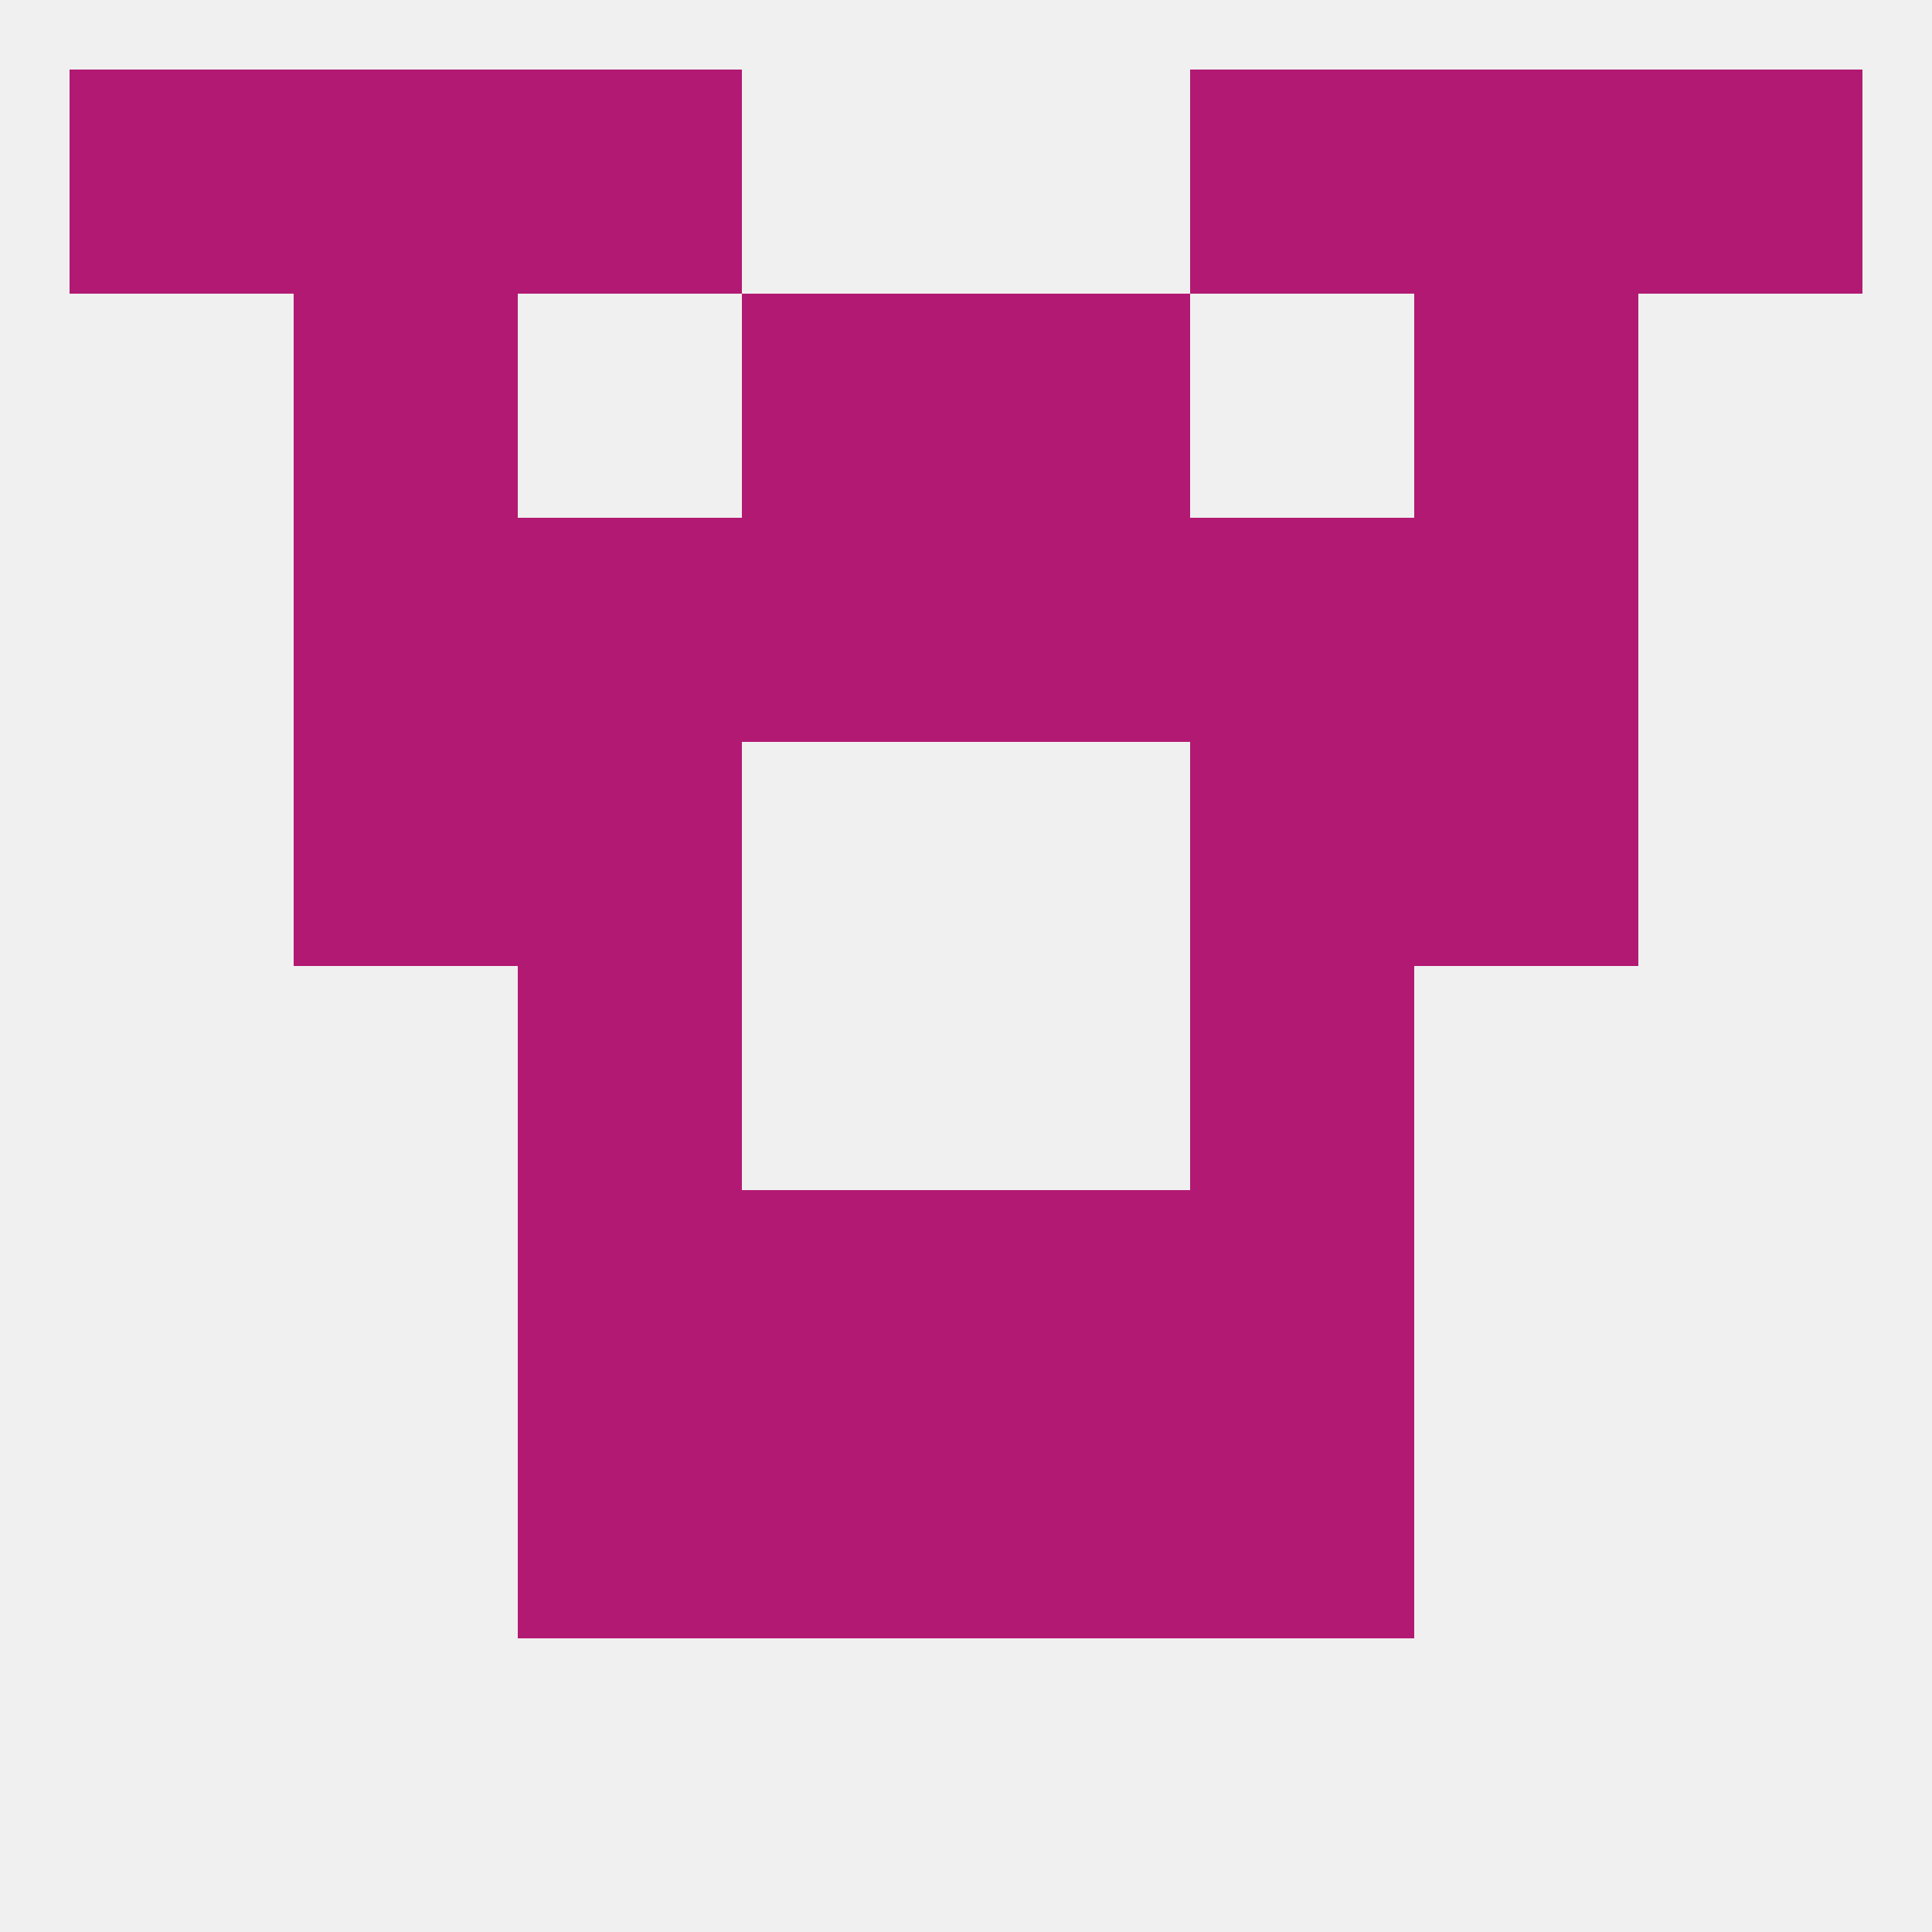
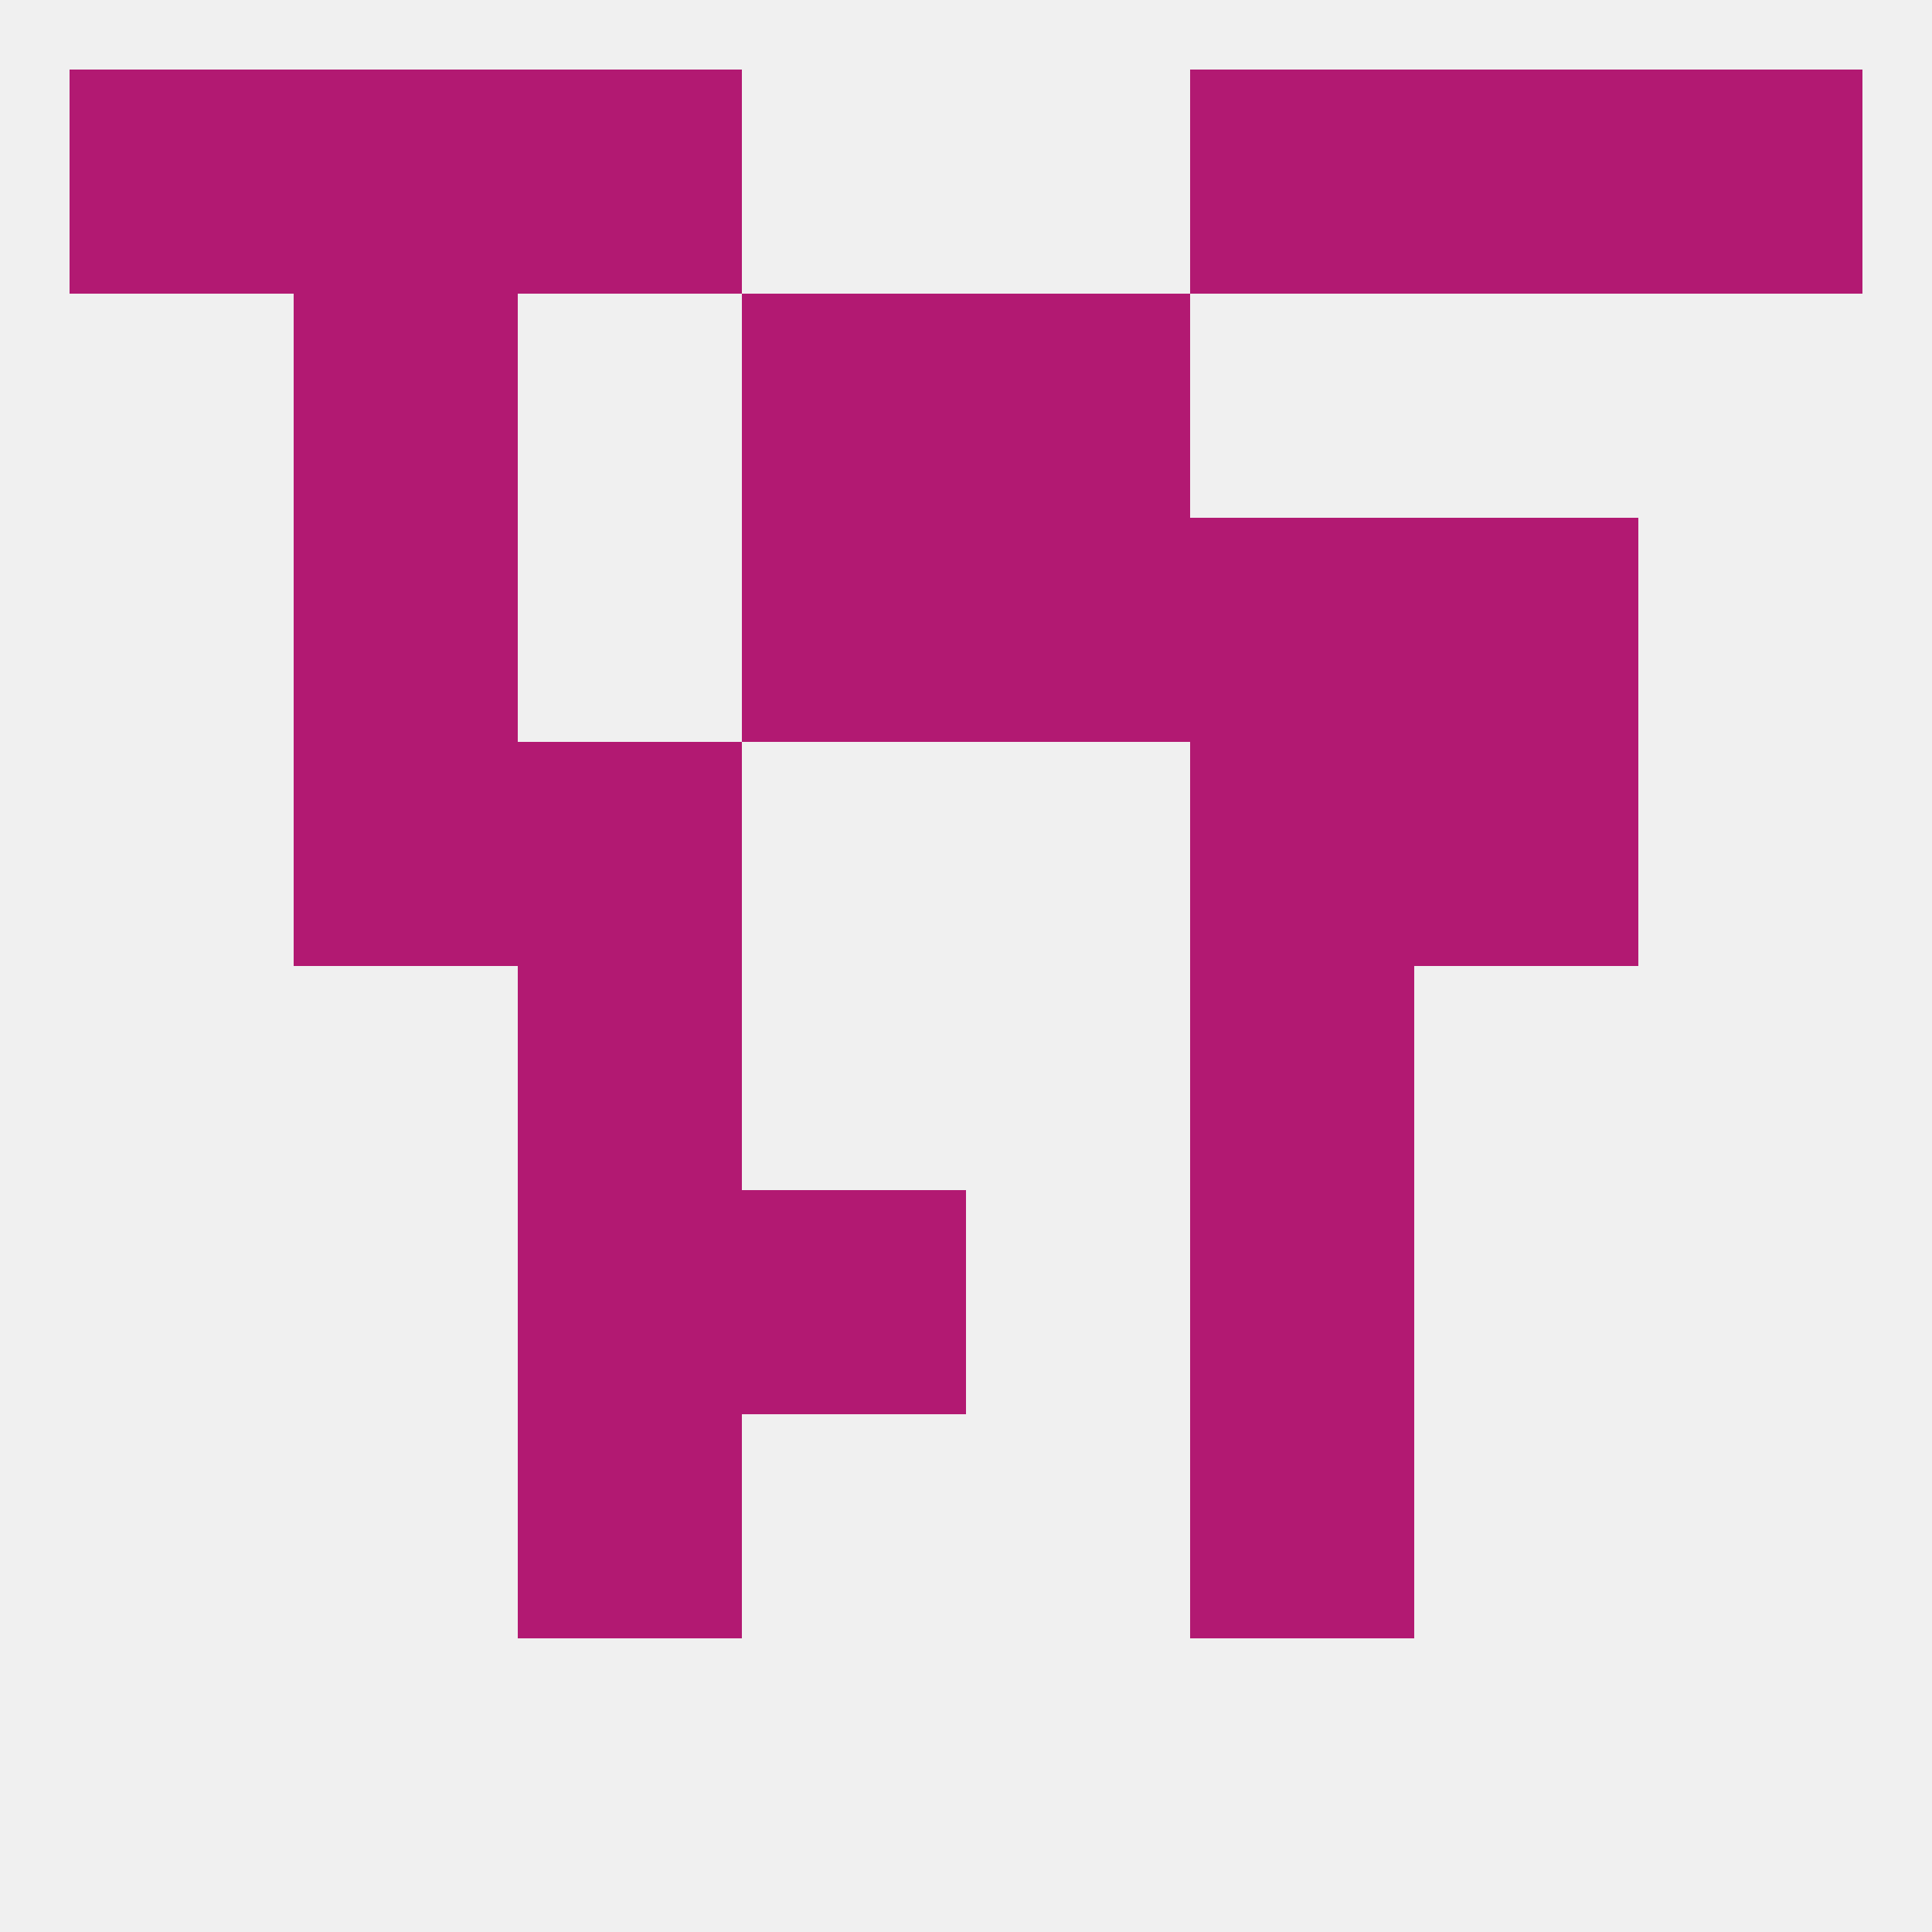
<svg xmlns="http://www.w3.org/2000/svg" version="1.1" baseprofile="full" width="250" height="250" viewBox="0 0 250 250">
  <rect width="100%" height="100%" fill="rgba(240,240,240,255)" />
  <rect x="67" y="154" width="29" height="29" fill="rgba(178,25,114,255)" />
  <rect x="154" y="154" width="29" height="29" fill="rgba(178,25,114,255)" />
  <rect x="96" y="154" width="29" height="29" fill="rgba(178,25,114,255)" />
-   <rect x="125" y="154" width="29" height="29" fill="rgba(178,25,114,255)" />
  <rect x="67" y="183" width="29" height="29" fill="rgba(178,25,114,255)" />
  <rect x="154" y="183" width="29" height="29" fill="rgba(178,25,114,255)" />
-   <rect x="96" y="183" width="29" height="29" fill="rgba(178,25,114,255)" />
-   <rect x="125" y="183" width="29" height="29" fill="rgba(178,25,114,255)" />
  <rect x="67" y="125" width="29" height="29" fill="rgba(178,25,114,255)" />
  <rect x="154" y="125" width="29" height="29" fill="rgba(178,25,114,255)" />
  <rect x="67" y="96" width="29" height="29" fill="rgba(178,25,114,255)" />
  <rect x="154" y="96" width="29" height="29" fill="rgba(178,25,114,255)" />
  <rect x="38" y="96" width="29" height="29" fill="rgba(178,25,114,255)" />
  <rect x="183" y="96" width="29" height="29" fill="rgba(178,25,114,255)" />
-   <rect x="67" y="67" width="29" height="29" fill="rgba(178,25,114,255)" />
  <rect x="154" y="67" width="29" height="29" fill="rgba(178,25,114,255)" />
  <rect x="38" y="67" width="29" height="29" fill="rgba(178,25,114,255)" />
  <rect x="183" y="67" width="29" height="29" fill="rgba(178,25,114,255)" />
  <rect x="96" y="67" width="29" height="29" fill="rgba(178,25,114,255)" />
  <rect x="125" y="67" width="29" height="29" fill="rgba(178,25,114,255)" />
  <rect x="38" y="38" width="29" height="29" fill="rgba(178,25,114,255)" />
-   <rect x="183" y="38" width="29" height="29" fill="rgba(178,25,114,255)" />
  <rect x="96" y="38" width="29" height="29" fill="rgba(178,25,114,255)" />
  <rect x="125" y="38" width="29" height="29" fill="rgba(178,25,114,255)" />
  <rect x="38" y="9" width="29" height="29" fill="rgba(178,25,114,255)" />
  <rect x="183" y="9" width="29" height="29" fill="rgba(178,25,114,255)" />
  <rect x="9" y="9" width="29" height="29" fill="rgba(178,25,114,255)" />
  <rect x="212" y="9" width="29" height="29" fill="rgba(178,25,114,255)" />
  <rect x="67" y="9" width="29" height="29" fill="rgba(178,25,114,255)" />
  <rect x="154" y="9" width="29" height="29" fill="rgba(178,25,114,255)" />
</svg>